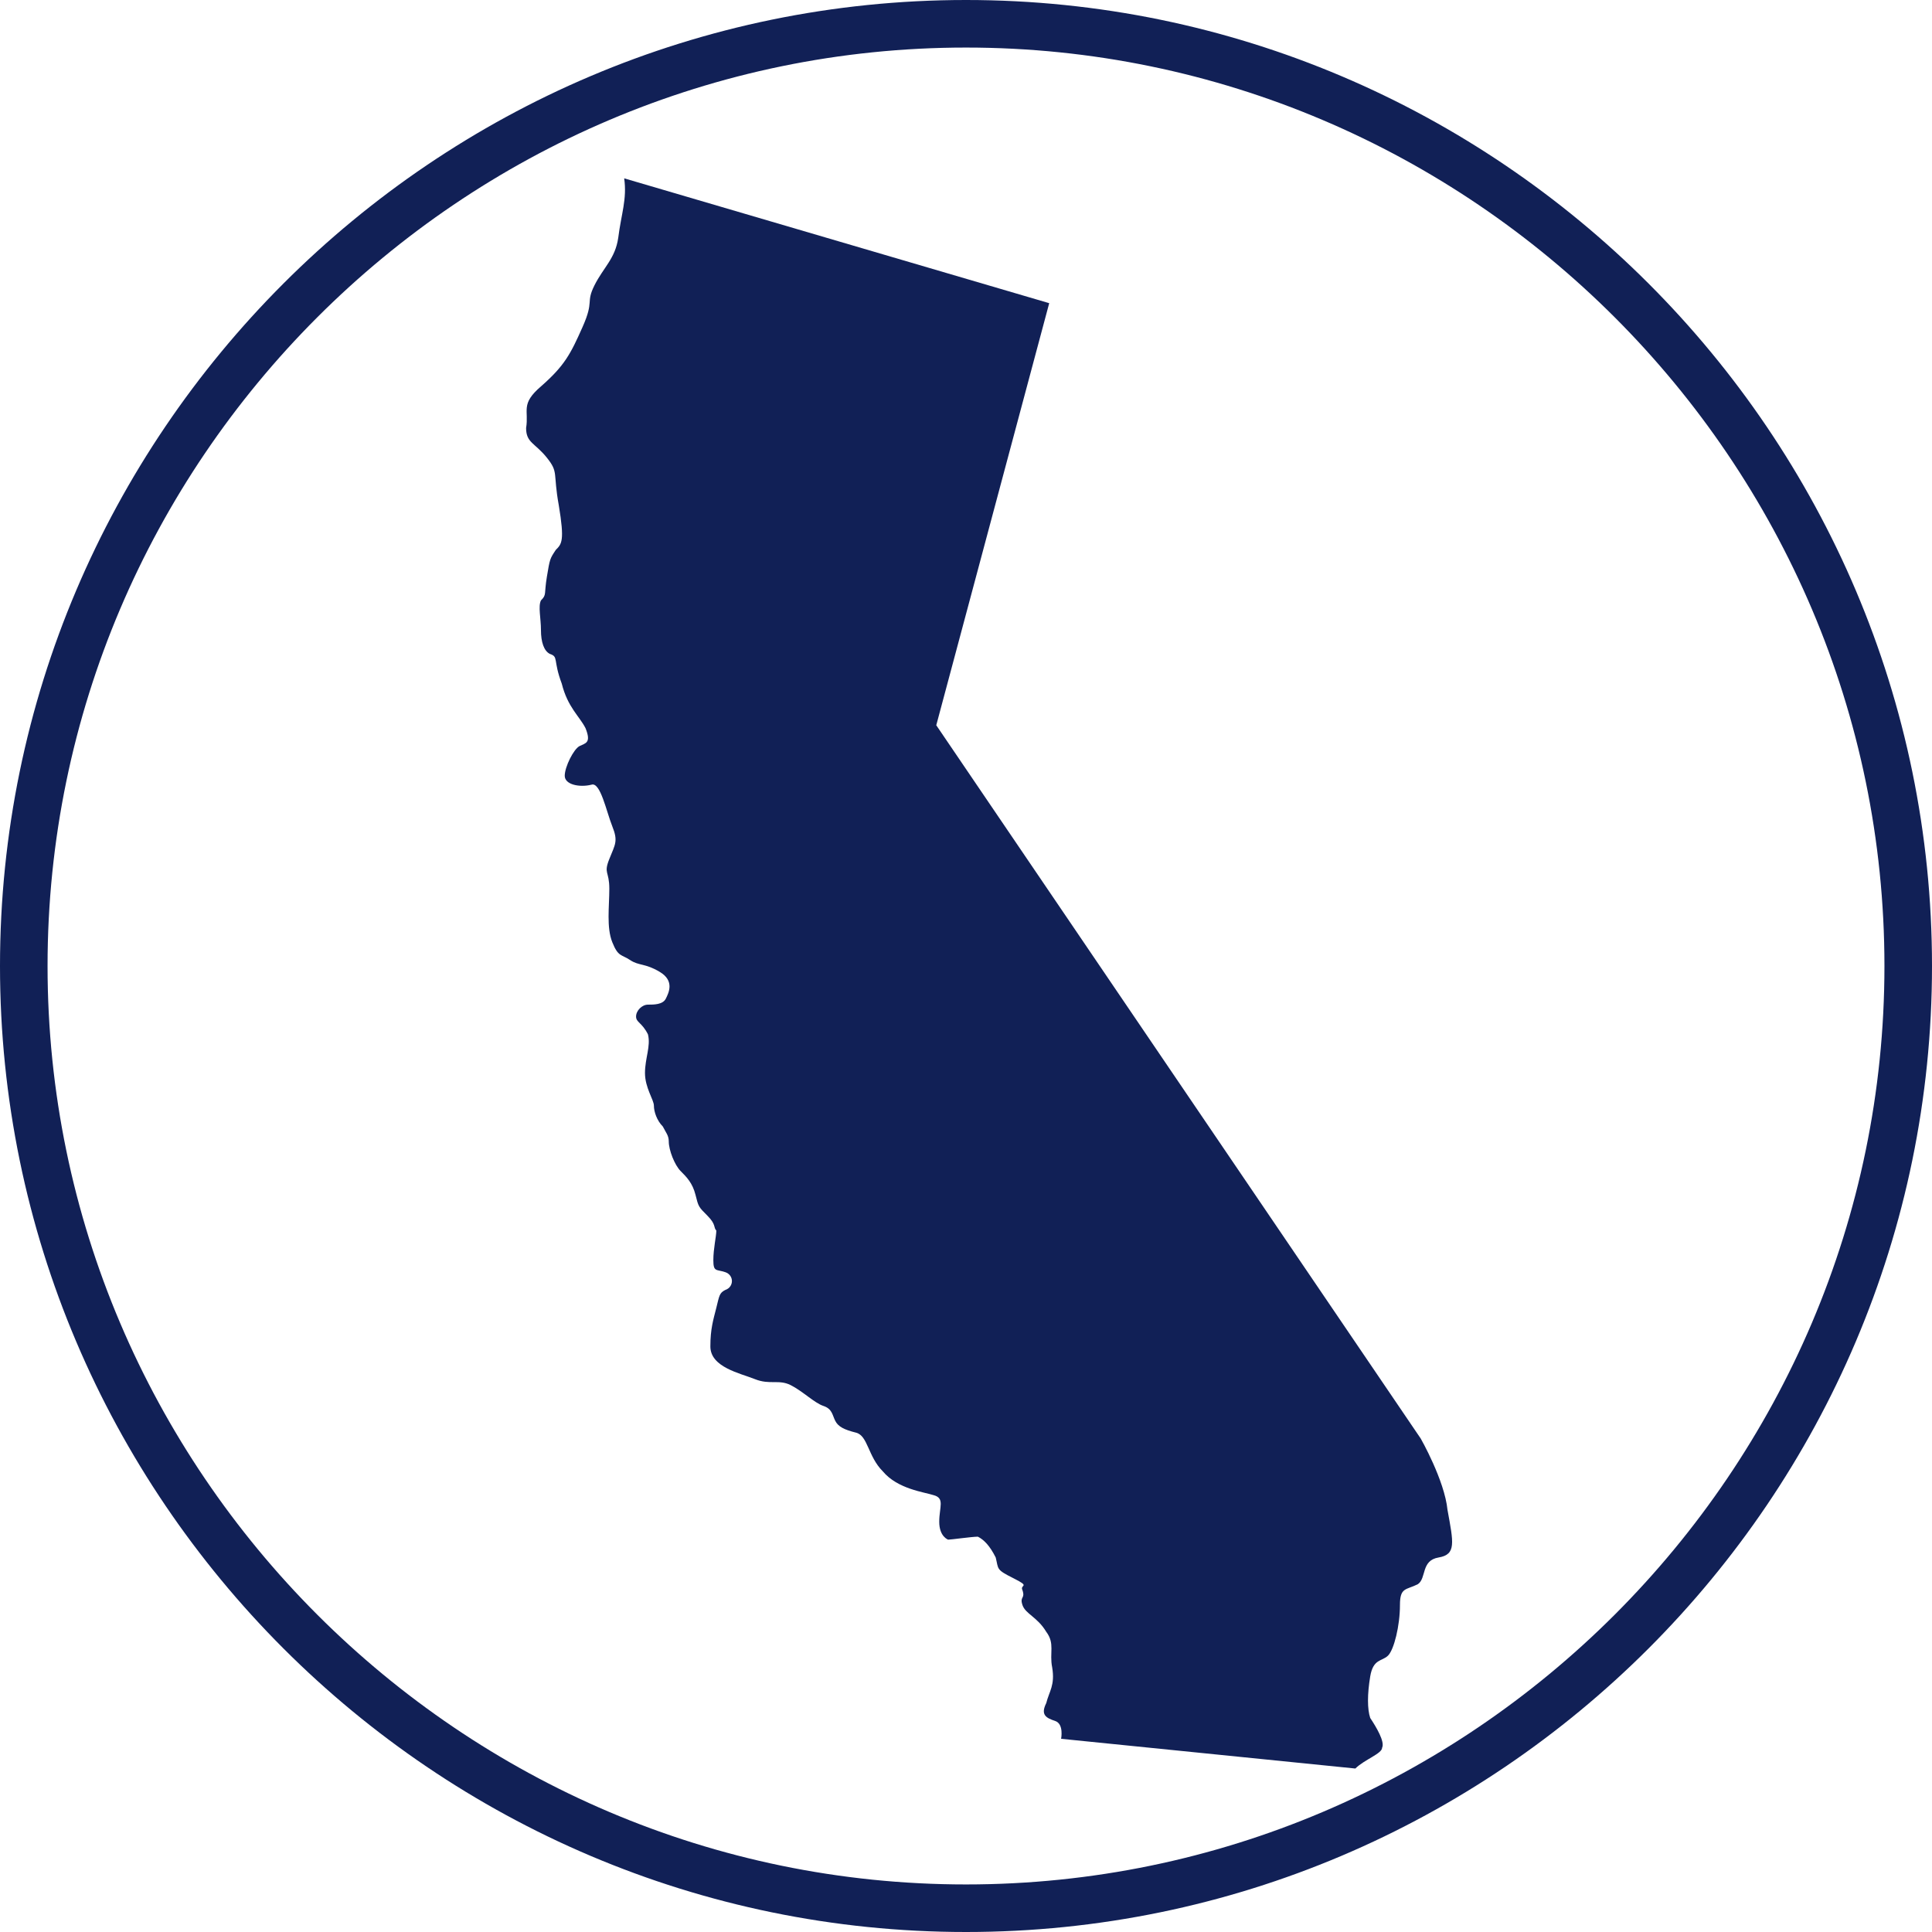
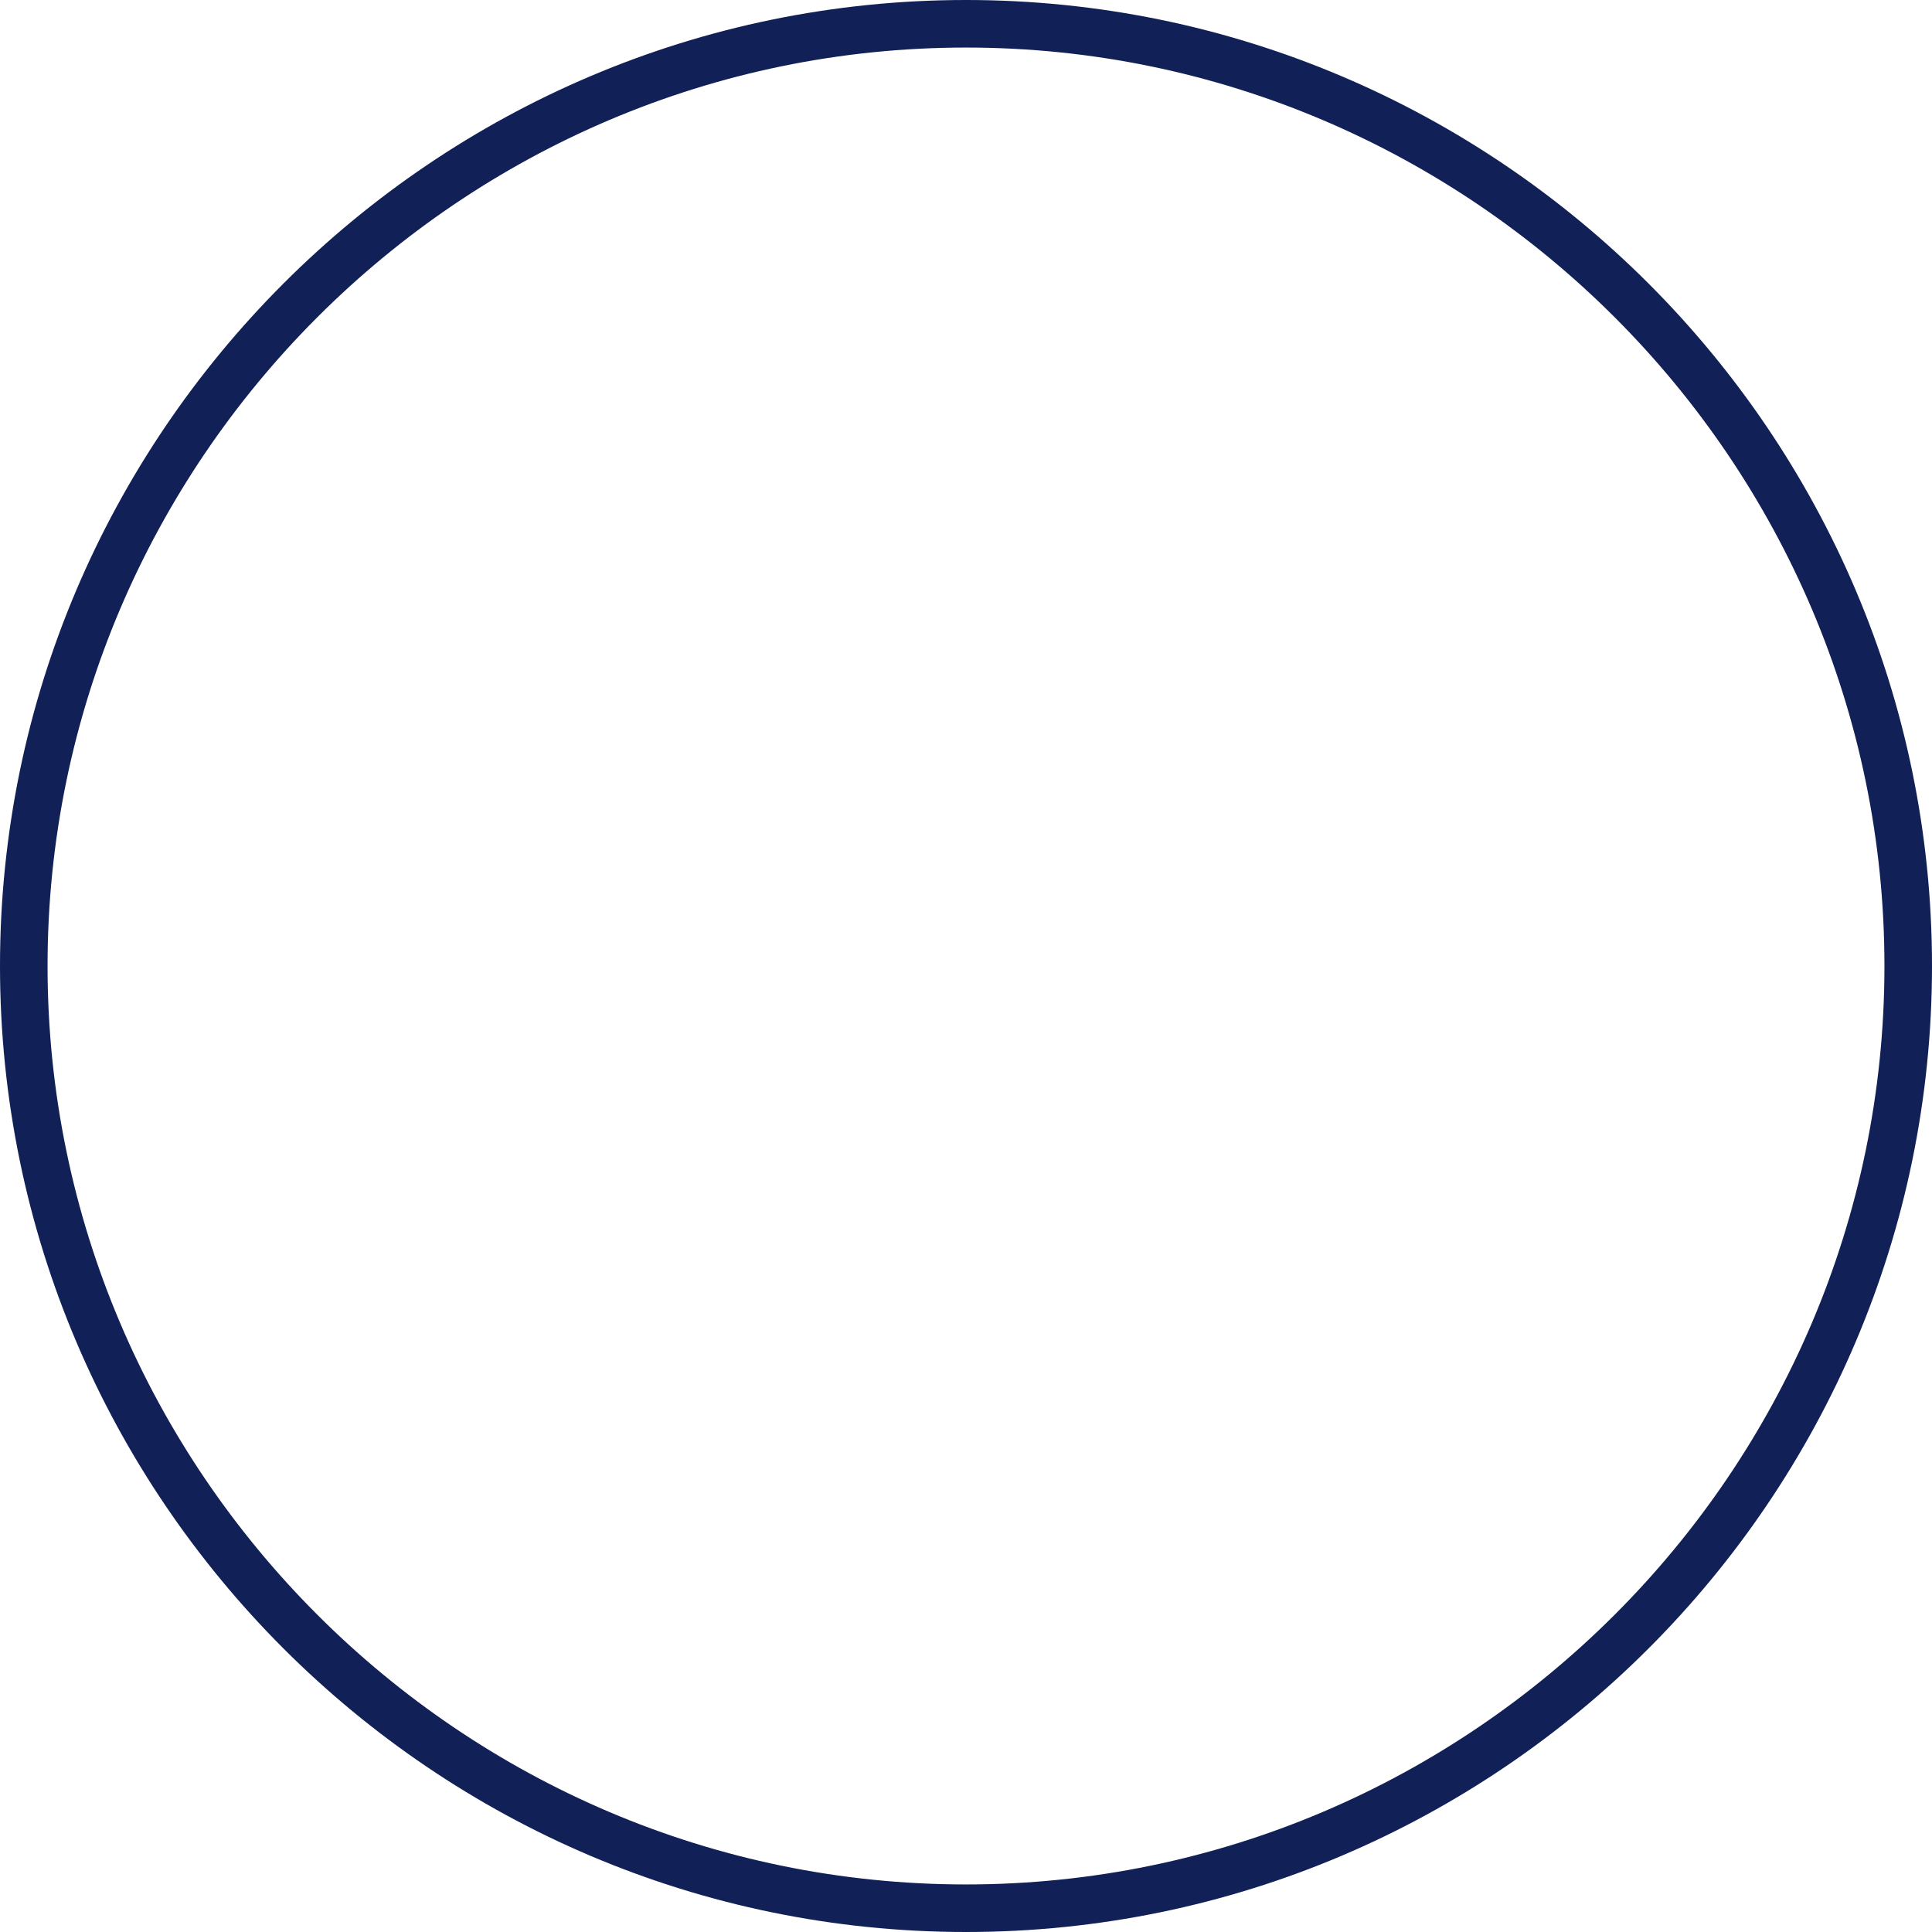
<svg xmlns="http://www.w3.org/2000/svg" xml:space="preserve" style="enable-background:new 0 0 65 65;" viewBox="0 0 65 65" y="0px" x="0px" id="Layer_1" version="1.1">
  <style type="text/css">
	.st0{fill:#112056;}
</style>
  <g>
    <path d="M32.5,65C14.6,65,0,50.4,0,32.5S14.6,0,32.5,0C50.4,0,65,14.6,65,32.5S50.4,65,32.5,65z M32.5,1.6   c-17,0-30.9,13.9-30.9,30.9s13.9,30.9,30.9,30.9c17,0,30.9-13.9,30.9-30.9S49.5,1.6,32.5,1.6z" class="st0" />
-     <path d="M21,6c0.1,0.7-0.1,1.2-0.2,2c-0.1,0.7-0.5,1-0.8,1.6c-0.3,0.6,0,0.5-0.4,1.4c-0.4,0.9-0.6,1.3-1.4,2   c-0.7,0.6-0.4,0.8-0.5,1.4c0,0.5,0.3,0.5,0.7,1c0.4,0.5,0.2,0.5,0.4,1.6c0.2,1.2,0.1,1.3-0.1,1.5c-0.2,0.3-0.2,0.3-0.3,0.9   c-0.1,0.6,0,0.6-0.2,0.8c-0.1,0.2,0,0.6,0,1c0,0.4,0.1,0.7,0.3,0.8c0.3,0.1,0.1,0.2,0.4,1c0.2,0.8,0.6,1.1,0.8,1.5   c0.2,0.5,0,0.5-0.2,0.6c-0.2,0.1-0.5,0.7-0.5,1c0,0.3,0.5,0.4,0.9,0.3c0.3-0.1,0.5,0.9,0.7,1.4c0.2,0.5,0.1,0.6-0.1,1.1   c-0.2,0.5,0,0.4,0,1c0,0.6-0.1,1.3,0.1,1.8c0.2,0.5,0.3,0.4,0.6,0.6c0.3,0.2,0.5,0.1,1,0.4c0.5,0.3,0.3,0.7,0.2,0.9   c-0.1,0.2-0.4,0.2-0.6,0.2c-0.2,0-0.4,0.2-0.4,0.4c0,0.2,0.2,0.2,0.4,0.6c0.1,0.4-0.1,0.8-0.1,1.3c0,0.5,0.3,0.9,0.3,1.1   c0,0.2,0.1,0.5,0.3,0.7c0.1,0.2,0.2,0.3,0.2,0.5c0,0.3,0.2,0.8,0.4,1s0.4,0.4,0.5,0.8c0.1,0.4,0.1,0.4,0.4,0.7   c0.3,0.3,0.2,0.4,0.3,0.5c0,0.2-0.1,0.6-0.1,1c0,0.4,0.1,0.3,0.4,0.4c0.3,0.1,0.3,0.5,0,0.6c-0.2,0.1-0.2,0.2-0.3,0.6   c-0.1,0.4-0.2,0.7-0.2,1.3c0,0.7,1,0.9,1.5,1.1c0.5,0.2,0.8,0,1.2,0.2c0.4,0.2,0.8,0.6,1.1,0.7c0.3,0.1,0.3,0.3,0.4,0.5   c0.1,0.2,0.3,0.3,0.7,0.4c0.4,0.1,0.4,0.8,0.9,1.3c0.5,0.6,1.4,0.7,1.7,0.8c0.4,0.1,0.2,0.4,0.2,0.9c0,0.5,0.3,0.6,0.3,0.6   c0.1,0,0.8-0.1,1-0.1c0.2,0.1,0.4,0.3,0.6,0.7c0.1,0.4,0,0.4,0.6,0.7c0.6,0.3,0.2,0.2,0.3,0.4c0.1,0.3-0.1,0.2,0,0.5   c0.1,0.3,0.5,0.4,0.8,0.9c0.3,0.4,0.1,0.7,0.2,1.2c0.1,0.6-0.1,0.8-0.2,1.2c-0.2,0.4,0,0.5,0.3,0.6c0.3,0.1,0.2,0.6,0.2,0.6l9.9,1   c0.3-0.3,0.9-0.5,0.9-0.7c0.1-0.2-0.2-0.7-0.4-1c-0.1-0.3-0.1-0.8,0-1.4c0.1-0.6,0.4-0.5,0.6-0.7c0.2-0.2,0.4-1,0.4-1.7   c0-0.6,0.2-0.5,0.6-0.7c0.3-0.2,0.1-0.8,0.7-0.9c0.6-0.1,0.5-0.5,0.3-1.6c-0.1-1-0.9-2.4-0.9-2.4l-16.3-24l3.8-14.2L21,6z" class="st0" />
  </g>
</svg>